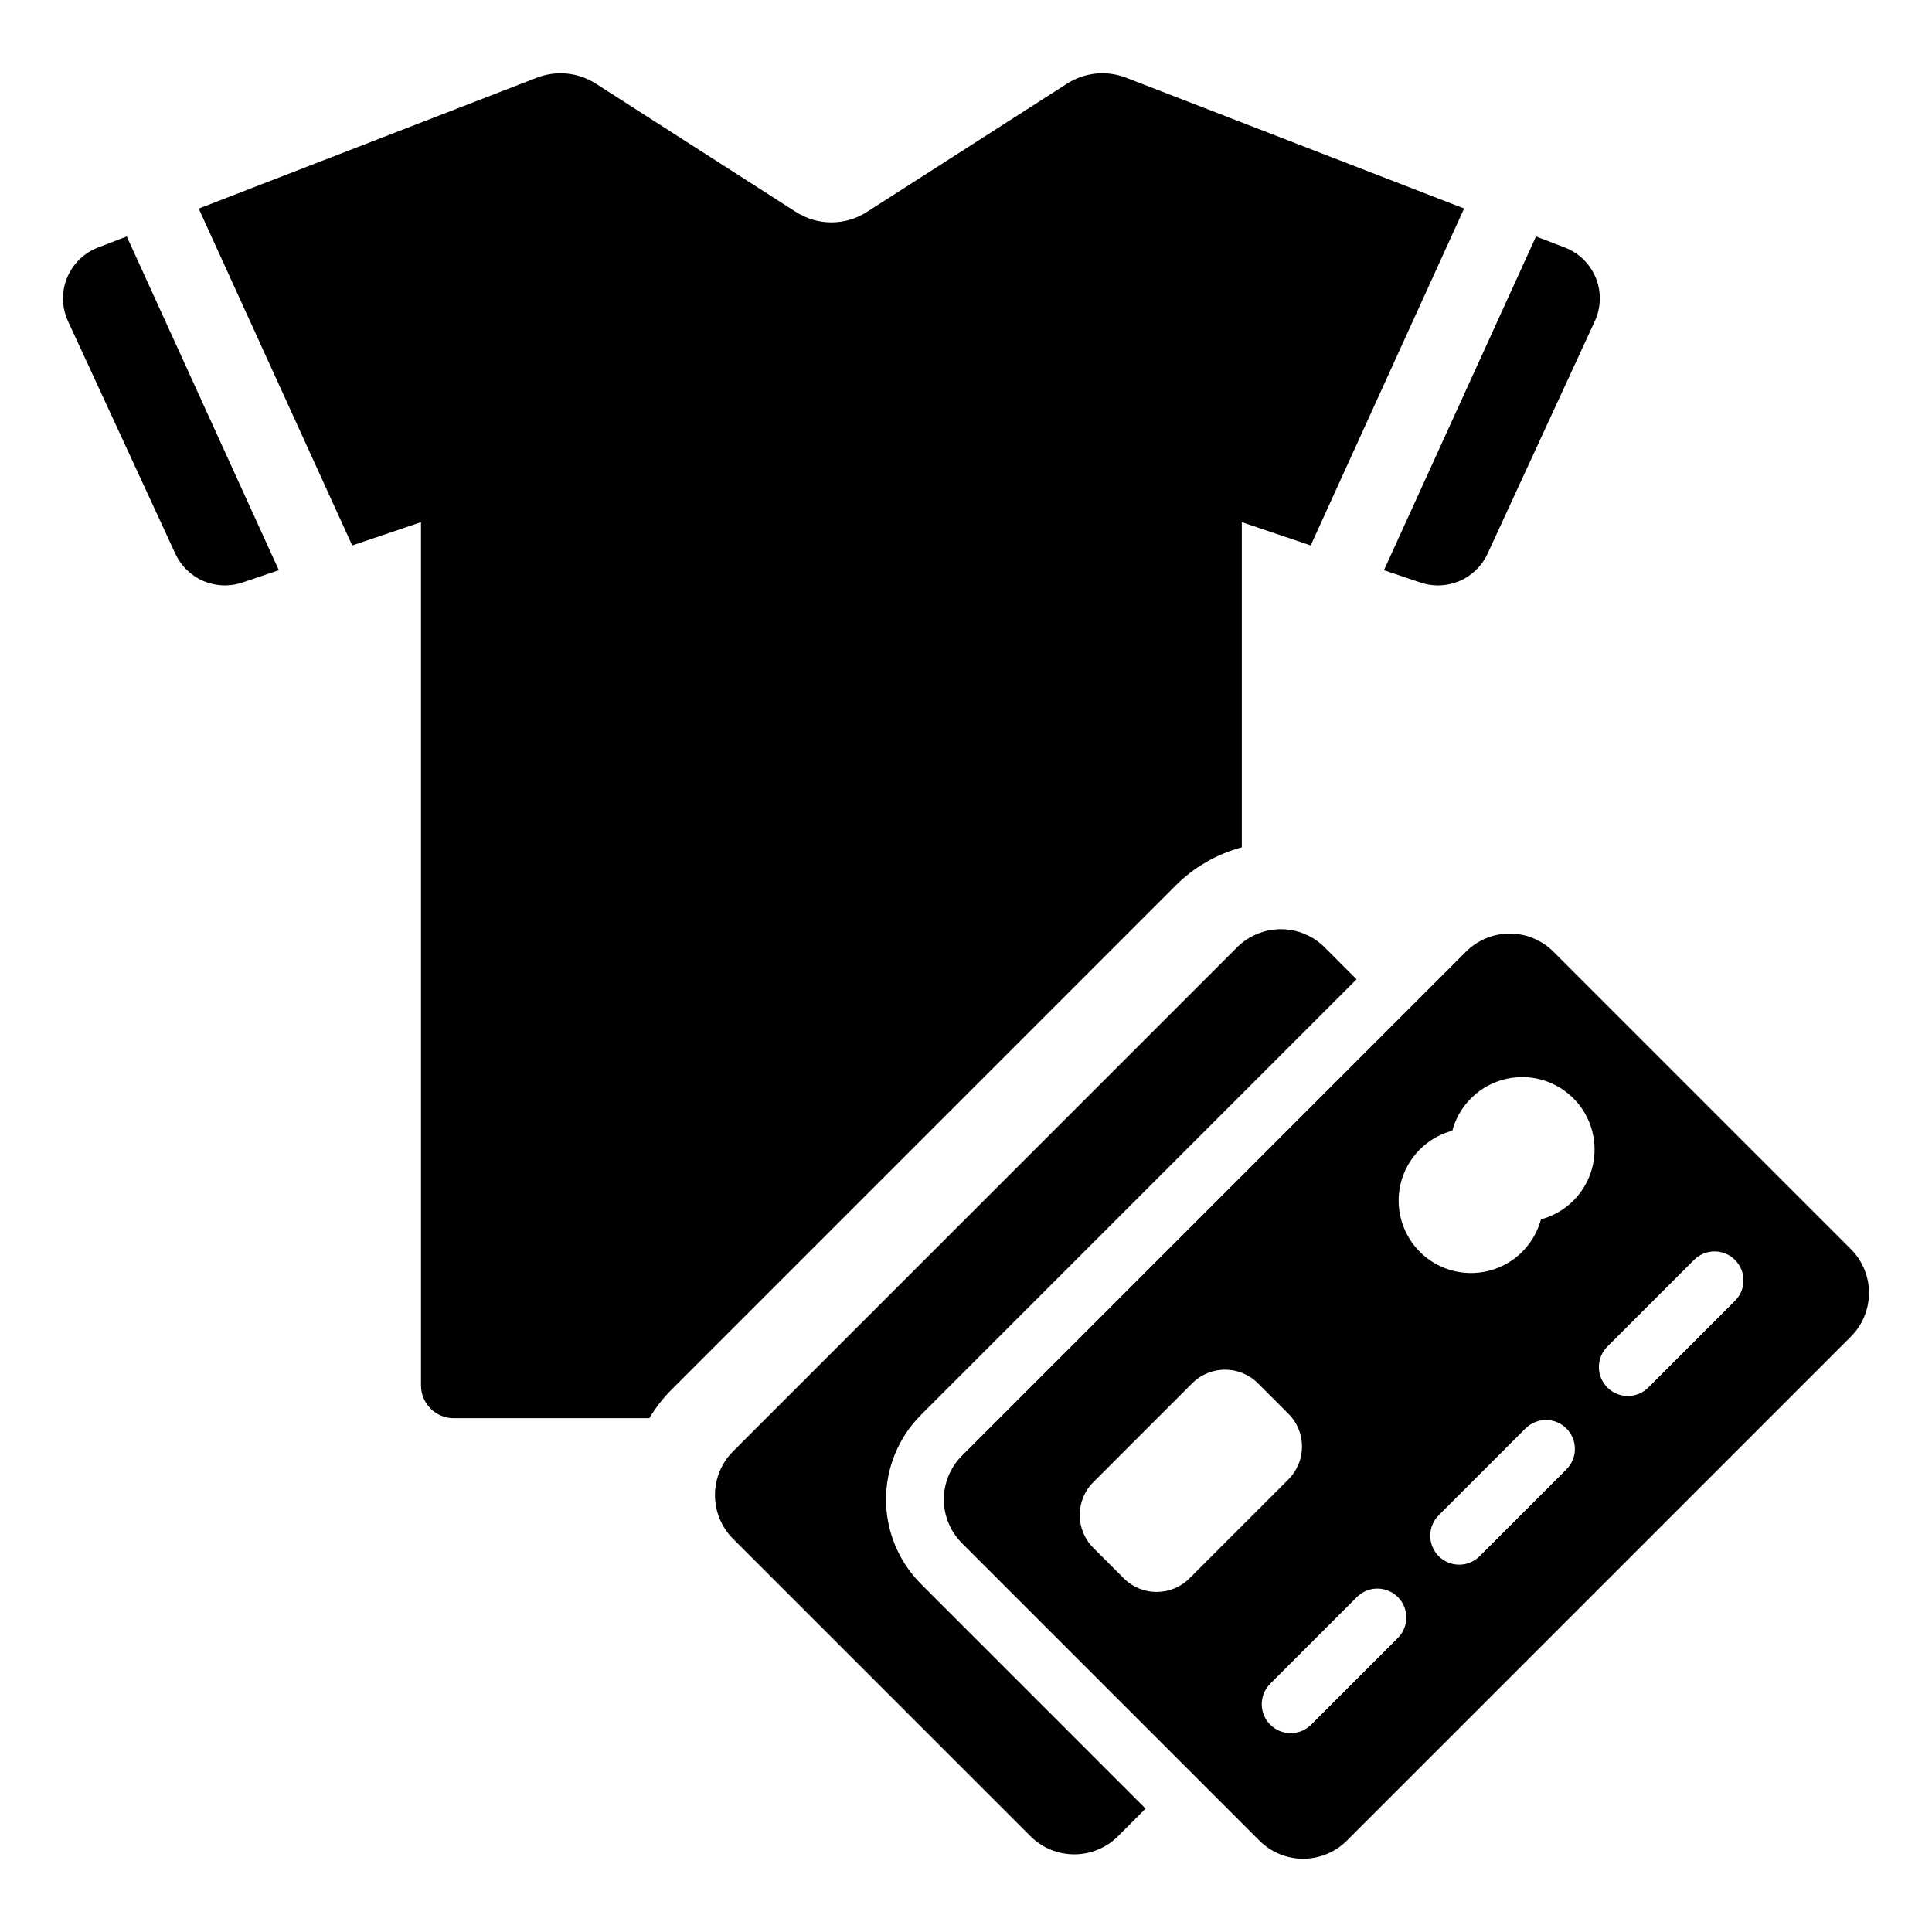
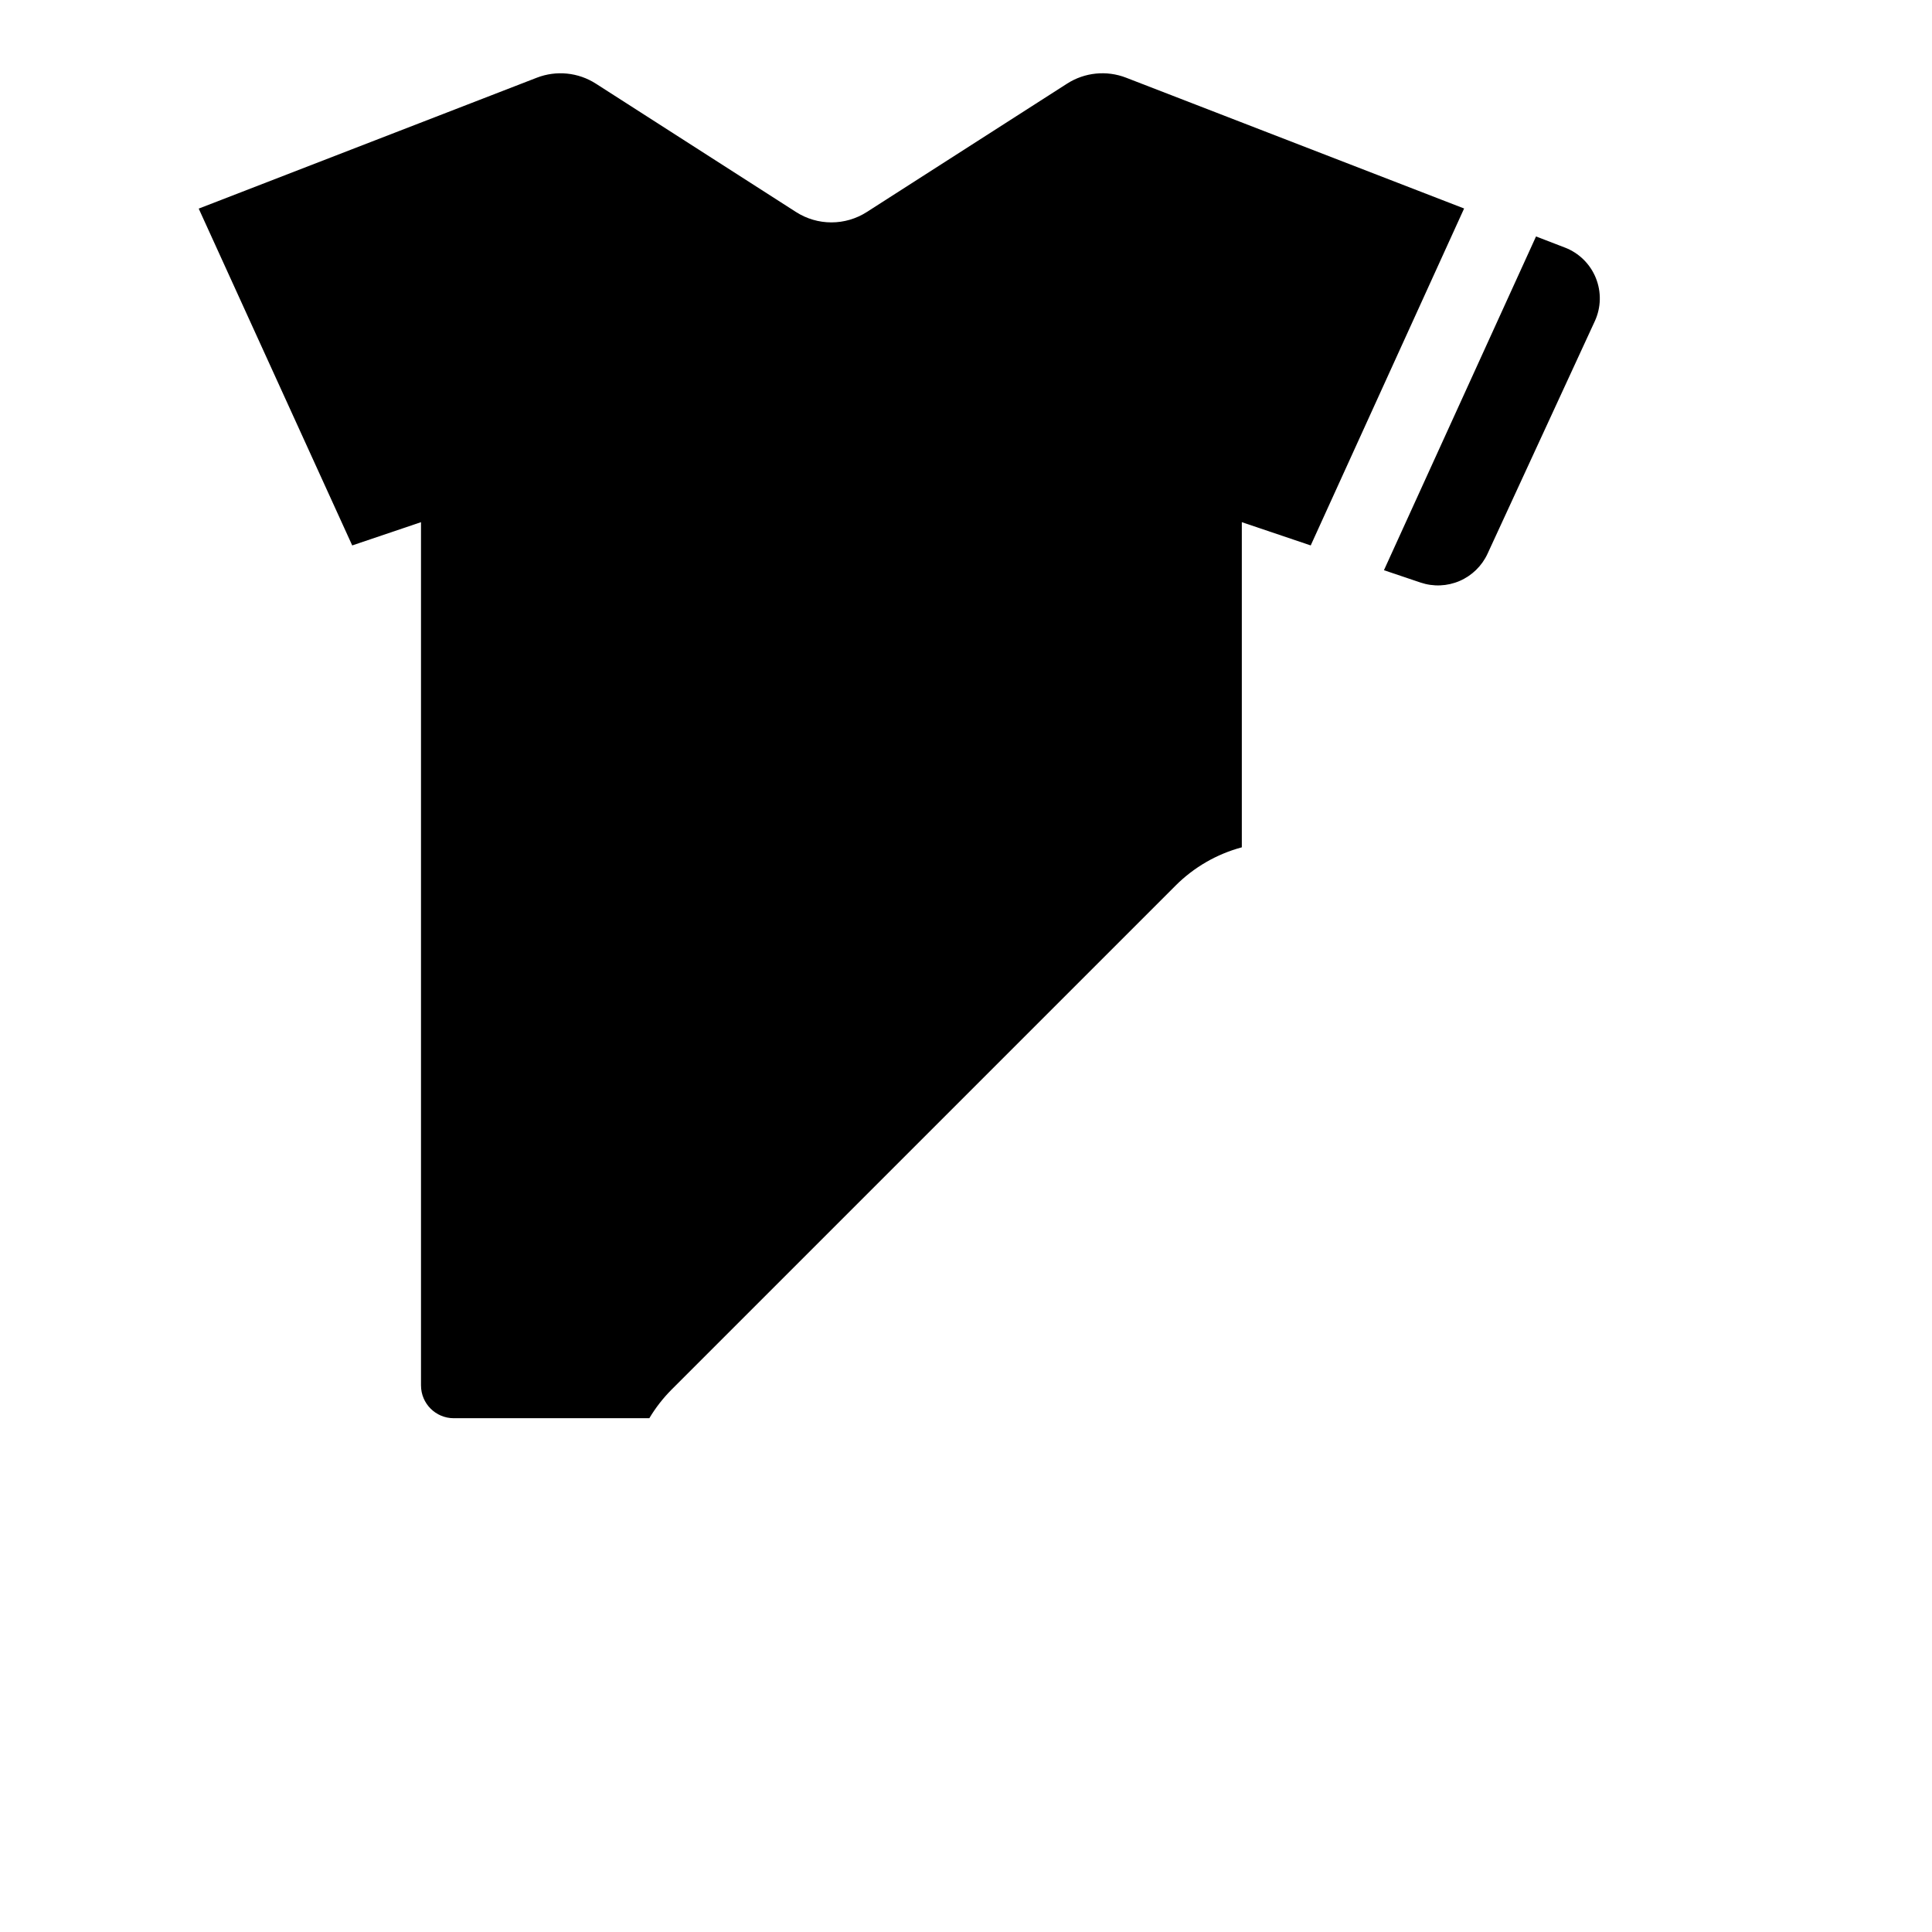
<svg xmlns="http://www.w3.org/2000/svg" fill="#000000" width="800px" height="800px" version="1.1" viewBox="144 144 512 512">
  <g>
-     <path d="m177.59 206.66 40.305 88.449-9.664 3.269c-3.383 1.145-7.066 0.996-10.348-0.414s-5.922-3.984-7.418-7.227l-28.441-61.598c-1.672-3.625-1.77-7.785-0.266-11.484 1.5-3.699 4.469-6.613 8.195-8.047z" />
    <path d="m566.63 229.14-28.414 61.598c-1.496 3.242-4.137 5.816-7.418 7.227-3.277 1.41-6.965 1.559-10.348 0.414l-9.691-3.269 40.305-88.449 7.668 2.953v-0.004c3.723 1.438 6.684 4.352 8.18 8.055 1.5 3.699 1.395 7.856-0.281 11.477z" />
    <path d="m321.92 512.31 133.62-133.62c4.859-4.863 10.914-8.359 17.555-10.141v-86.168l18.258 6.164 40.652-89.293-89.582-34.664c-5.164-2-10.969-1.414-15.633 1.574l-53.086 34.027c-2.797 1.793-6.051 2.746-9.371 2.746s-6.574-0.953-9.371-2.746l-53.055-34.023c-4.664-2.992-10.473-3.574-15.641-1.574l-89.605 34.691 40.68 89.262 18.227-6.164v228.78h0.004c0 4.793 3.887 8.68 8.68 8.68h51.828c1.633-2.738 3.598-5.269 5.844-7.531z" />
-     <path d="m532.52 396.18-133.62 133.62c-3.055 3.074-4.773 7.234-4.773 11.57 0 4.336 1.719 8.492 4.773 11.566l78.875 78.875c3.074 3.059 7.234 4.773 11.566 4.773 4.336 0 8.496-1.715 11.57-4.773l133.62-133.62c3.059-3.074 4.773-7.234 4.773-11.57 0-4.332-1.715-8.492-4.773-11.566l-78.875-78.875c-3.074-3.055-7.231-4.773-11.566-4.773s-8.496 1.719-11.57 4.773zm-18.074 181.9-22.988 22.988c-2.996 2.984-7.844 2.977-10.836-0.012-2.988-2.992-2.996-7.84-0.008-10.836l22.988-22.988h-0.004c2.996-2.992 7.852-2.992 10.848 0 2.992 2.996 2.992 7.852 0 10.848zm-28.984-59.391c4.773 4.797 4.773 12.551 0 17.352l-26.262 26.262c-4.801 4.769-12.551 4.769-17.352 0l-8.133-8.133c-4.769-4.797-4.769-12.551 0-17.352l26.262-26.262c4.801-4.773 12.555-4.773 17.355 0zm73.656 14.719-22.988 22.984c-1.434 1.441-3.387 2.254-5.426 2.258-2.035 0-3.988-0.805-5.43-2.246-1.438-1.441-2.246-3.394-2.246-5.43 0.004-2.039 0.816-3.988 2.258-5.426l22.988-22.988c2.992-2.996 7.848-2.996 10.844 0s2.996 7.852 0 10.848zm44.672-44.672-22.988 22.988 0.004-0.004c-2.996 2.984-7.844 2.981-10.836-0.012-2.988-2.992-2.996-7.84-0.012-10.836l22.988-22.988v0.004c2.996-2.996 7.852-2.996 10.848 0 2.992 2.992 2.992 7.848 0 10.844zm-42.828-26.551v-0.004c-2.379 2.383-5.344 4.094-8.598 4.961-1.168 4.356-3.832 8.16-7.523 10.75-3.695 2.586-8.184 3.789-12.676 3.398-4.492-0.395-8.703-2.356-11.891-5.547-3.188-3.188-5.152-7.398-5.543-11.891-0.395-4.492 0.809-8.98 3.394-12.672 2.59-3.695 6.394-6.359 10.75-7.523 1.543-5.762 5.68-10.477 11.188-12.758 5.508-2.281 11.766-1.871 16.926 1.109 5.164 2.981 8.648 8.195 9.426 14.105 0.777 5.91-1.234 11.848-5.453 16.066z" />
-     <path d="m388.07 563.77c-5.934-5.945-9.266-14.004-9.266-22.402 0-8.402 3.332-16.457 9.266-22.402l115.44-115.44-8.508-8.508v-0.004c-3.074-3.055-7.234-4.769-11.57-4.769-4.34 0.004-8.496 1.723-11.57 4.781l-133.62 133.62c-3.055 3.074-4.769 7.231-4.769 11.566 0 4.332 1.715 8.492 4.769 11.566l78.875 78.875c3.074 3.051 7.234 4.766 11.566 4.766s8.492-1.715 11.566-4.766l7.348-7.348z" />
  </g>
</svg>